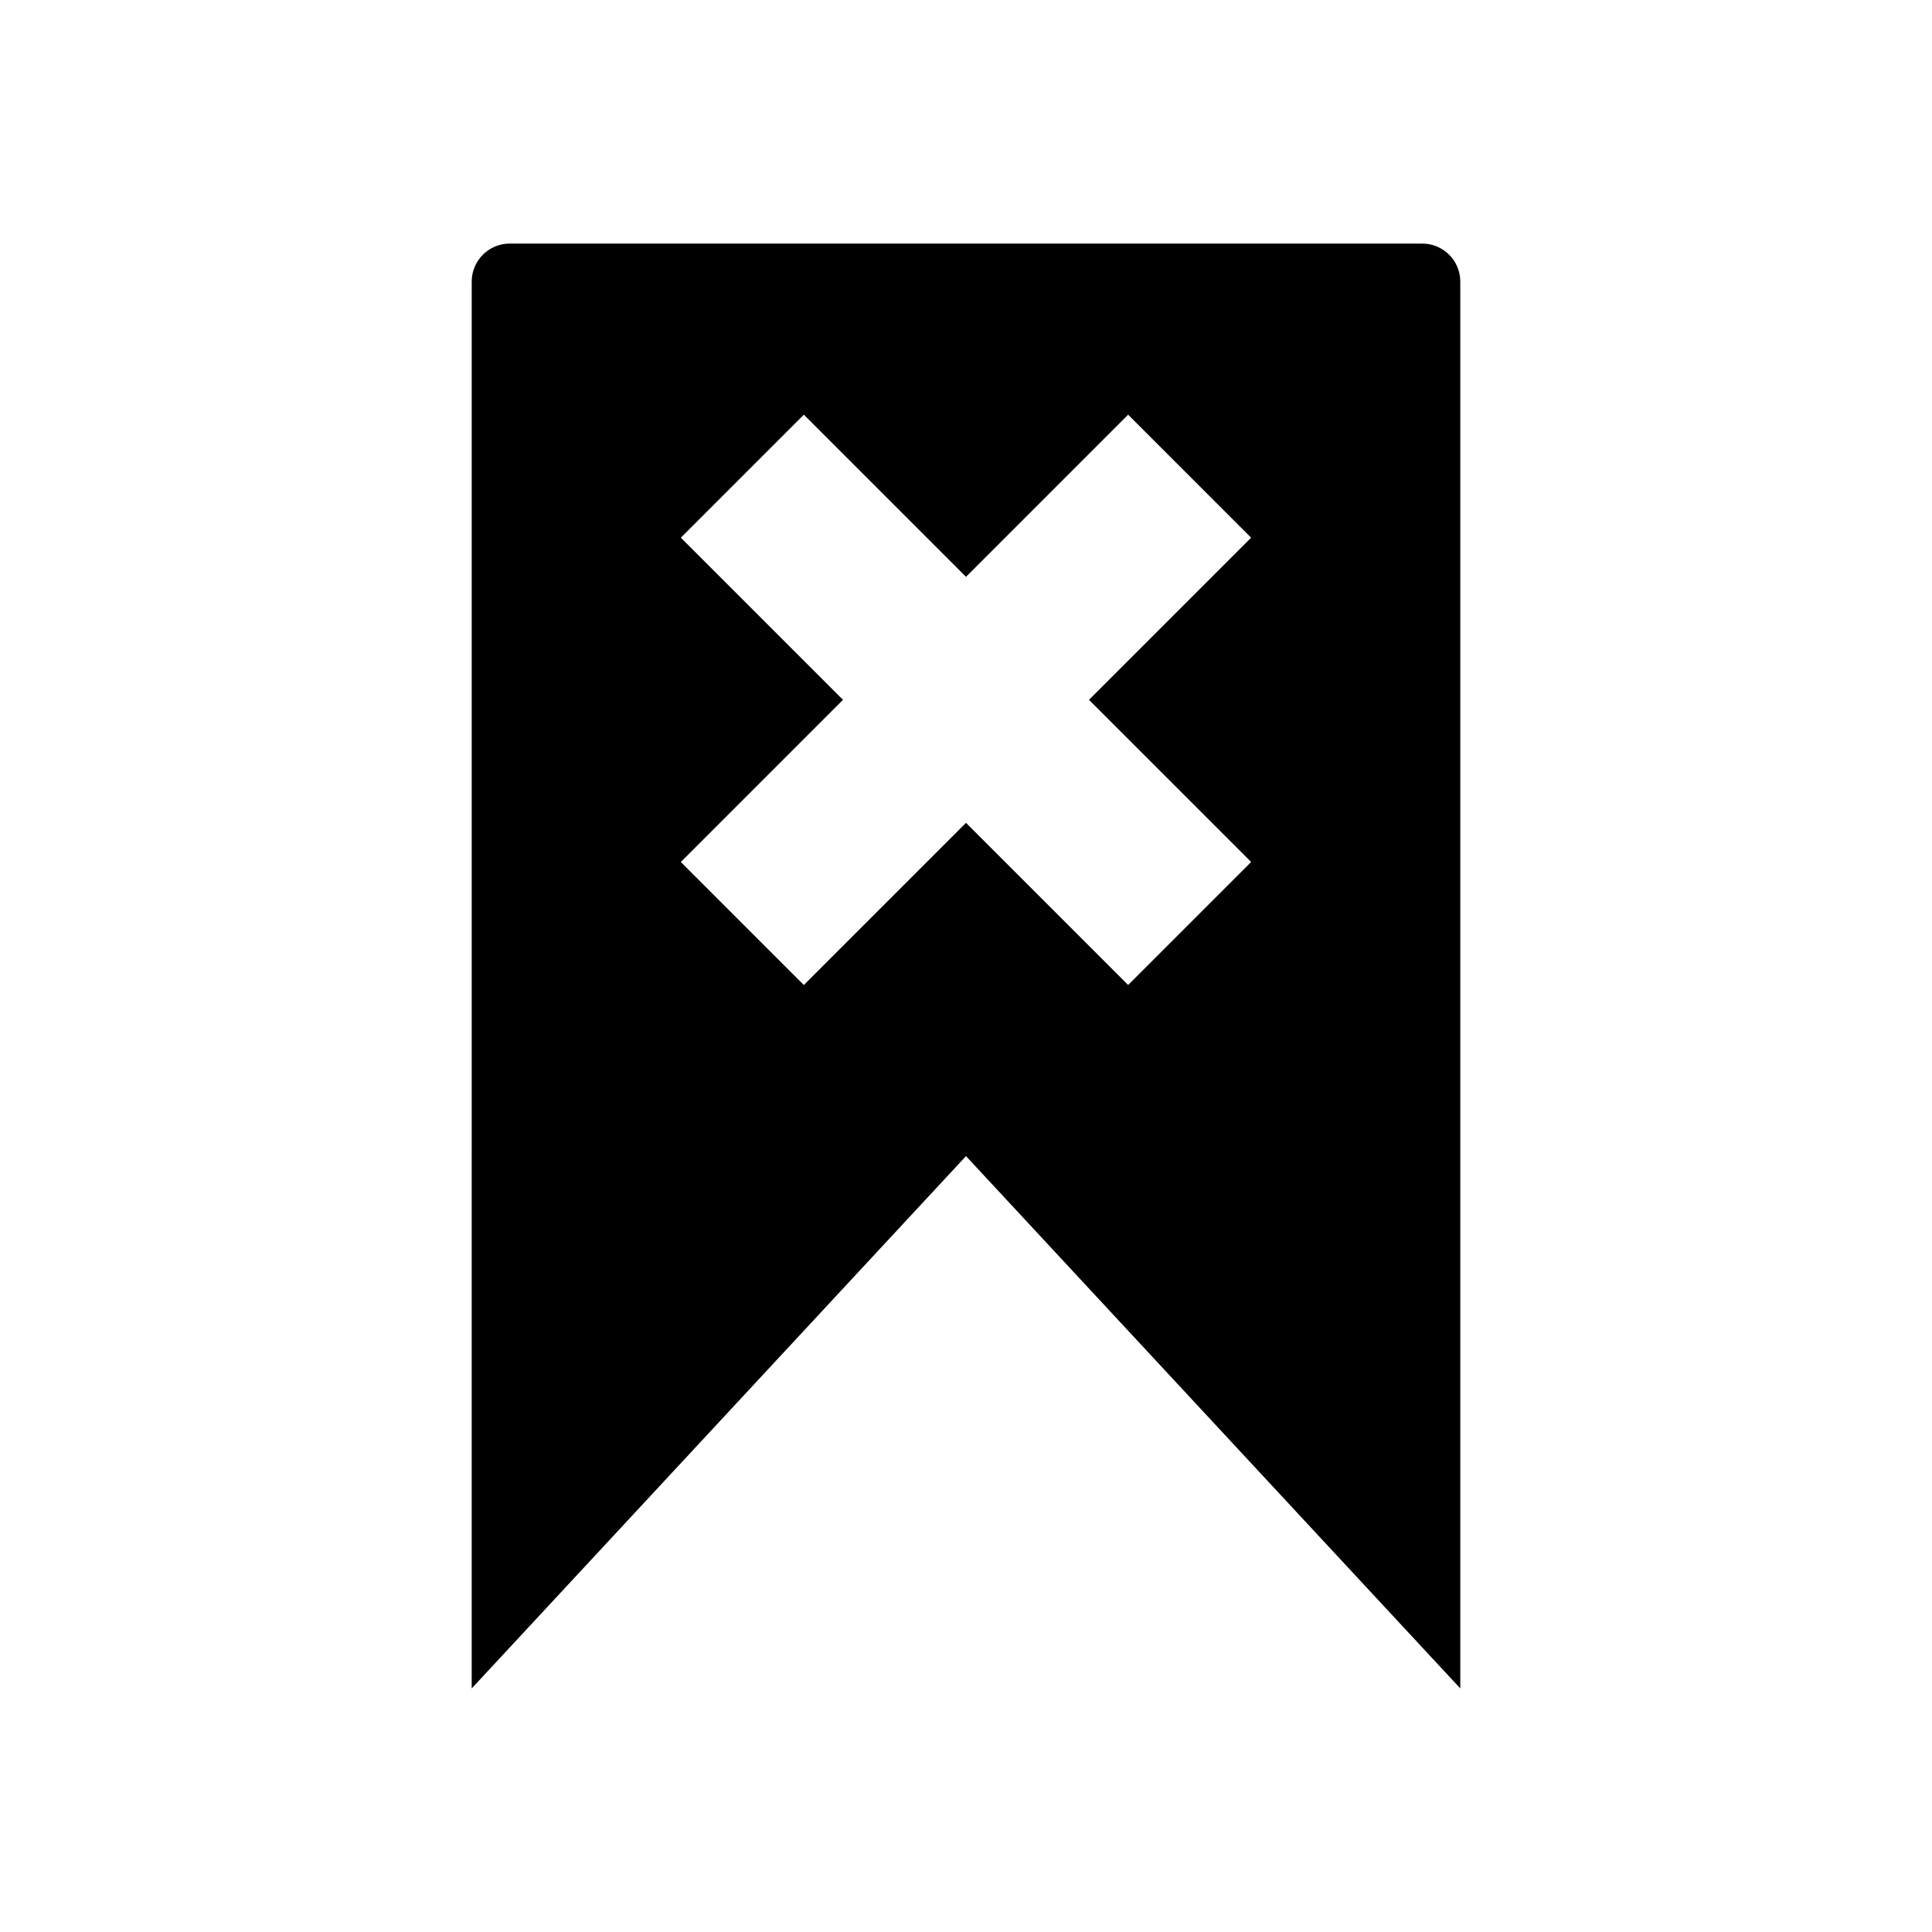
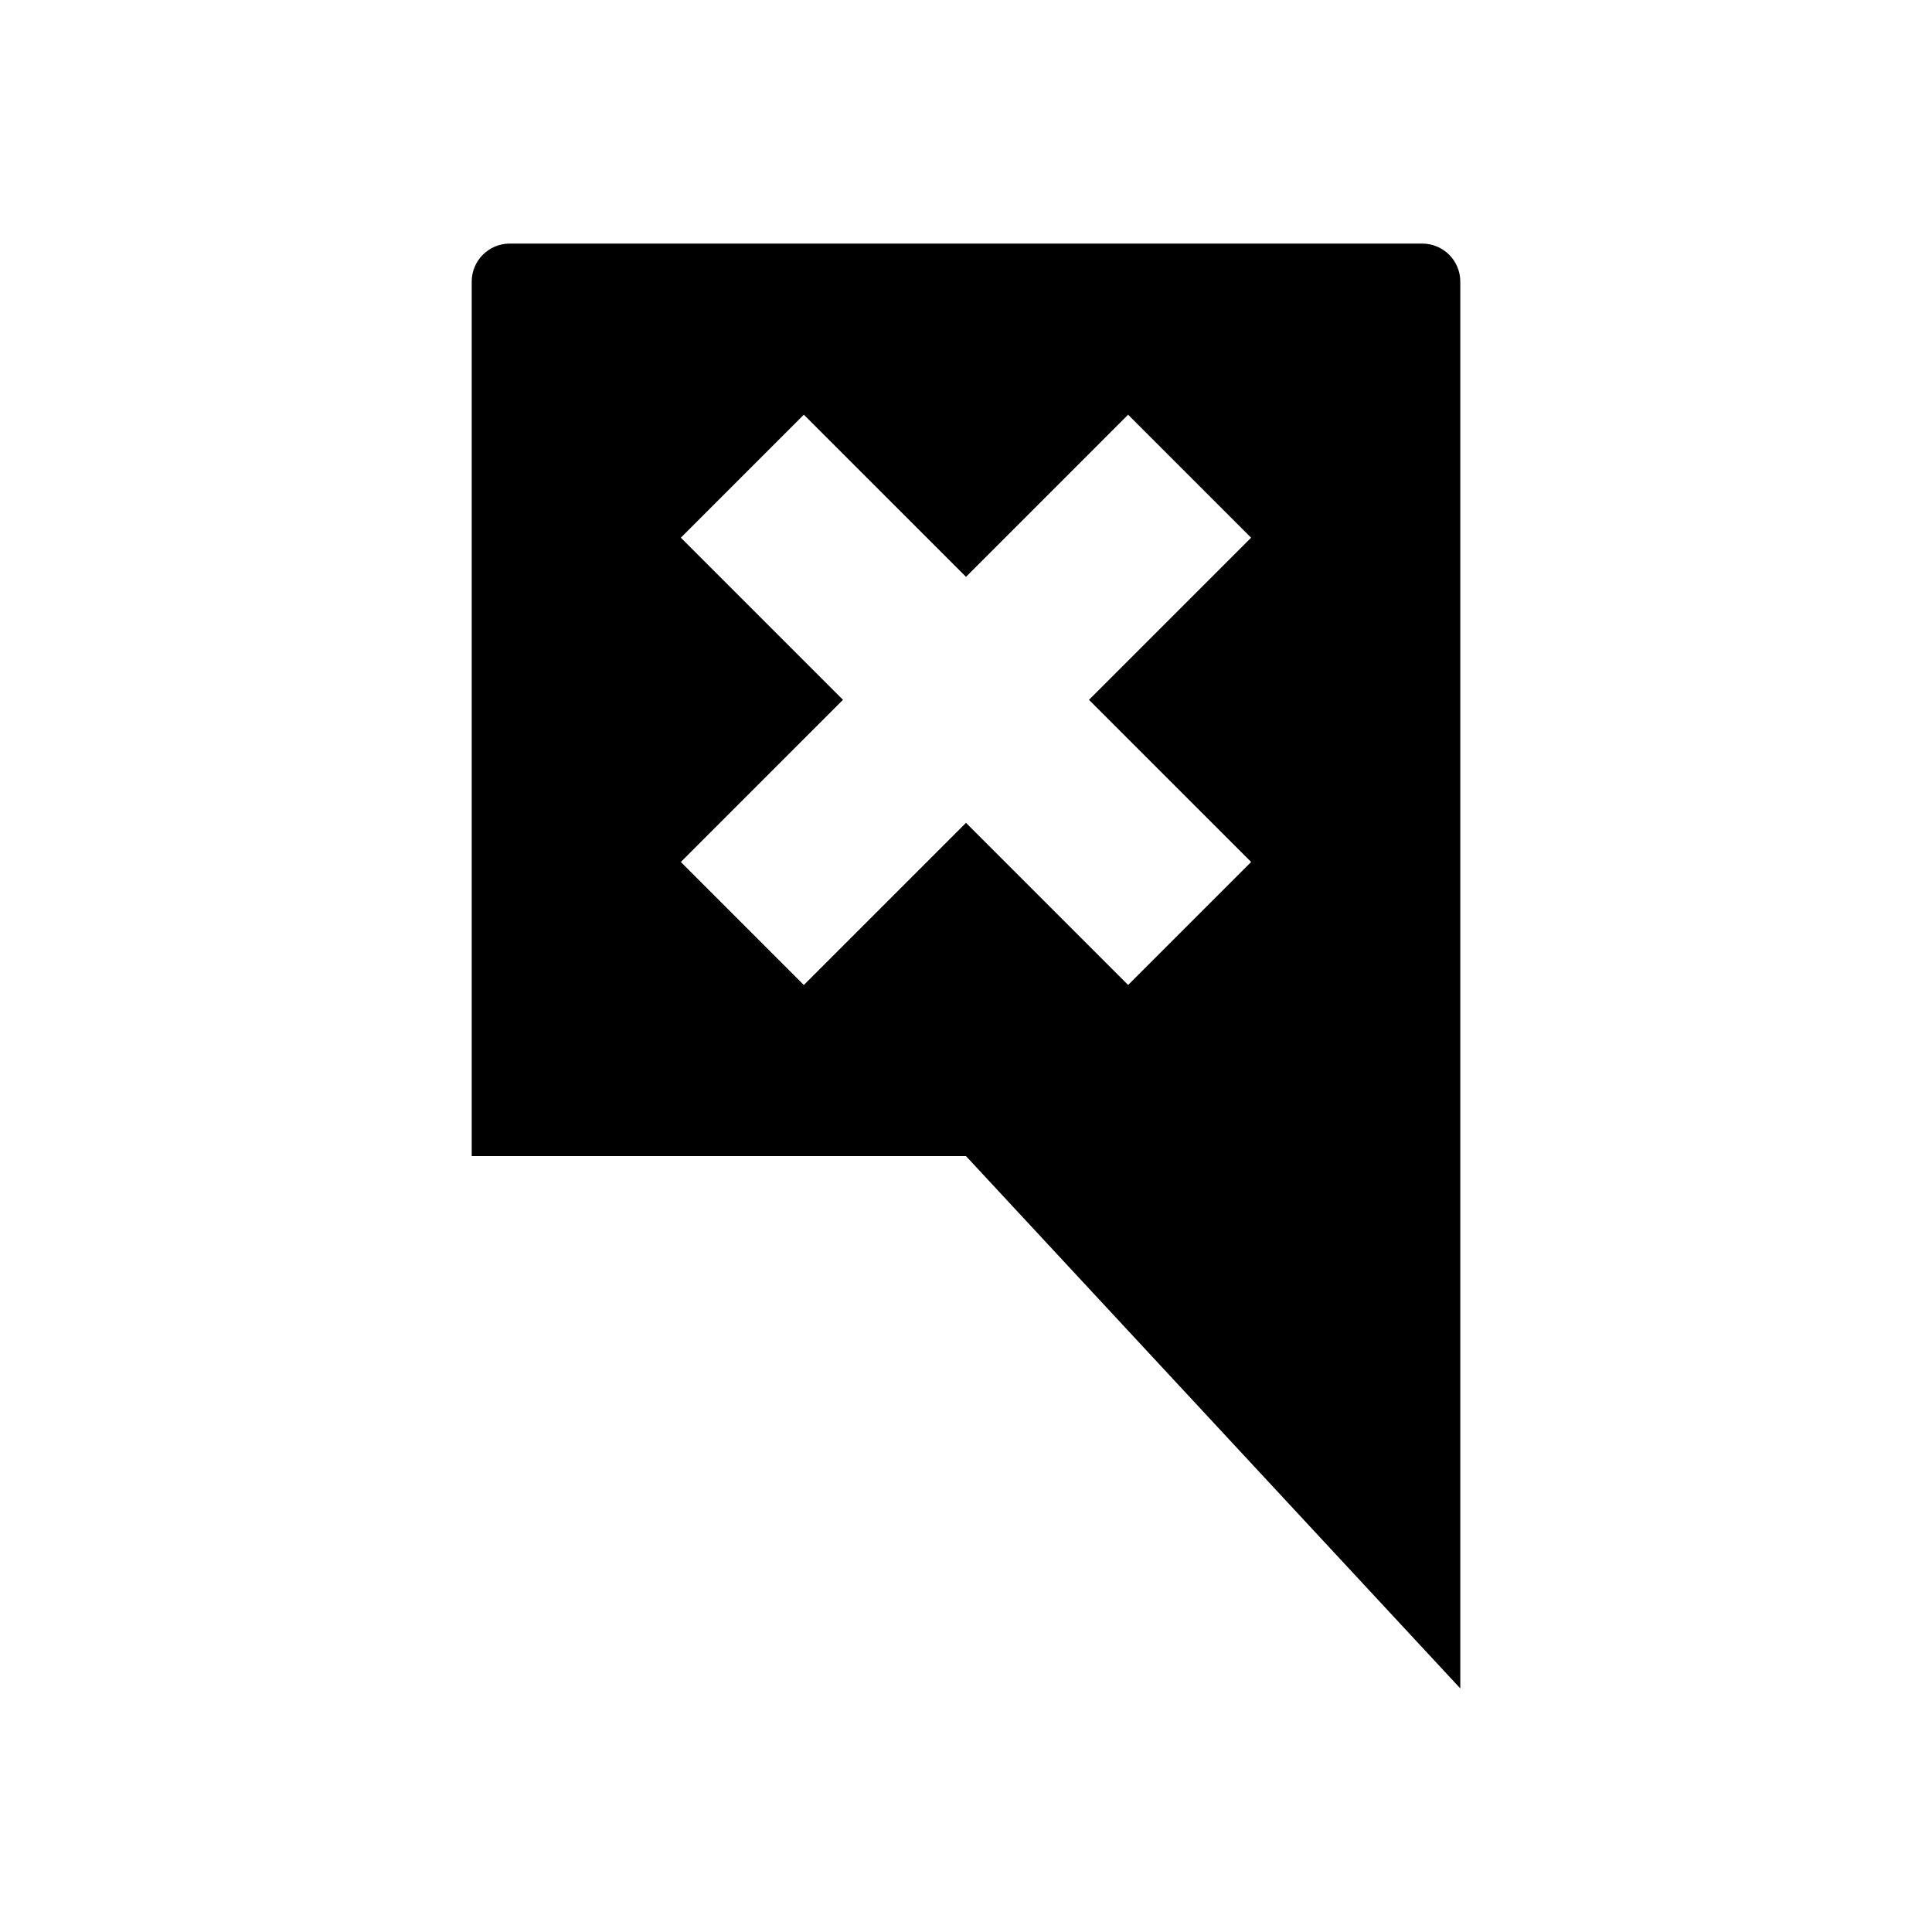
<svg xmlns="http://www.w3.org/2000/svg" fill="#000000" width="800px" height="800px" version="1.1" viewBox="144 144 512 512">
-   <path d="m400 450.38h-130.99v-231.75c0-5.566 4.512-10.078 10.078-10.078h241.83c2.672 0 5.234 1.062 7.125 2.953 1.887 1.887 2.949 4.449 2.949 7.125v372.82zm-75.57-163.89 42.969 42.969-42.973 42.977 32.598 32.602 42.977-42.973 42.965 42.965 32.602-32.598-42.977-42.965 42.969-42.969-32.594-32.602-42.965 42.969-42.977-42.969zm-55.422 163.89h130.99l-130.99 141.07z" />
+   <path d="m400 450.38h-130.99v-231.75c0-5.566 4.512-10.078 10.078-10.078h241.83c2.672 0 5.234 1.062 7.125 2.953 1.887 1.887 2.949 4.449 2.949 7.125v372.82zm-75.57-163.89 42.969 42.969-42.973 42.977 32.598 32.602 42.977-42.973 42.965 42.965 32.602-32.598-42.977-42.965 42.969-42.969-32.594-32.602-42.965 42.969-42.977-42.969zm-55.422 163.89h130.99z" />
</svg>